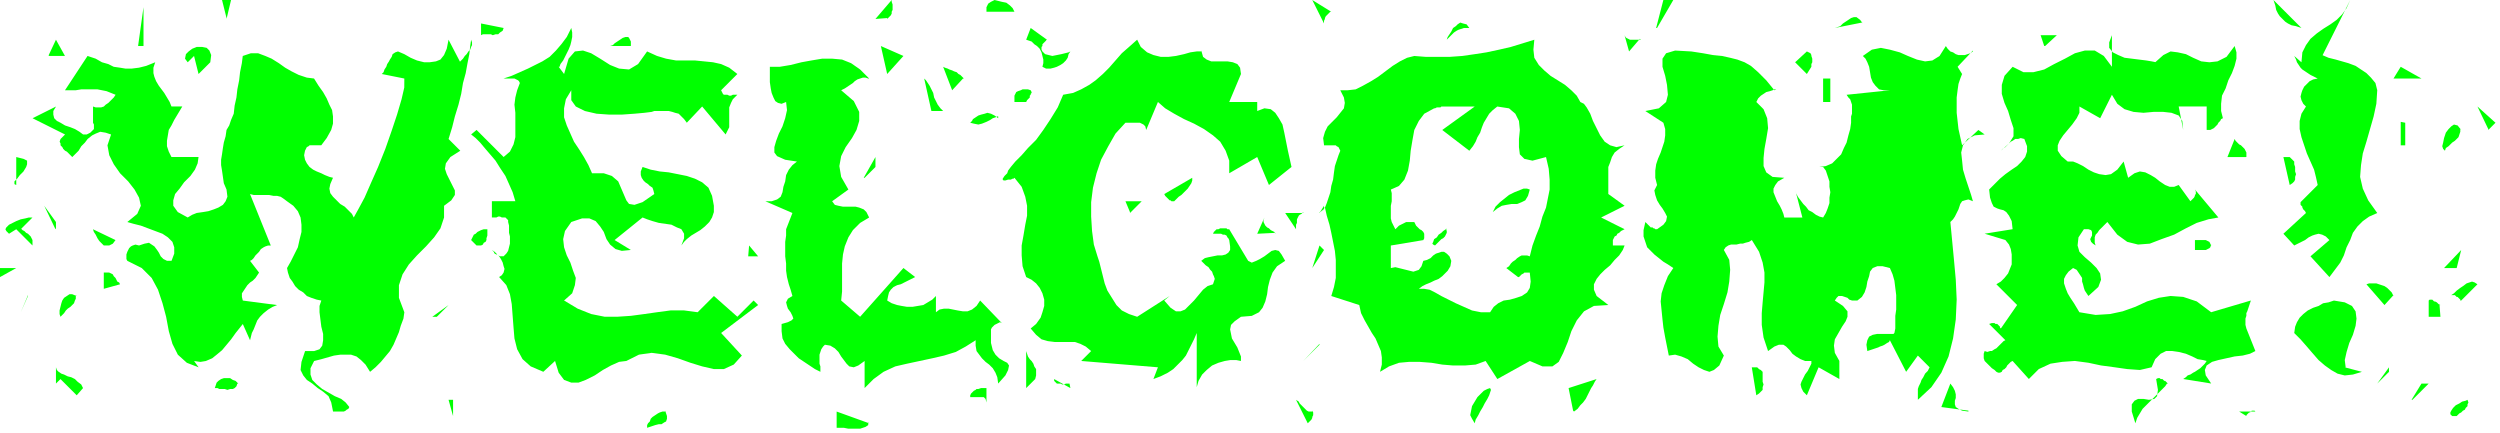
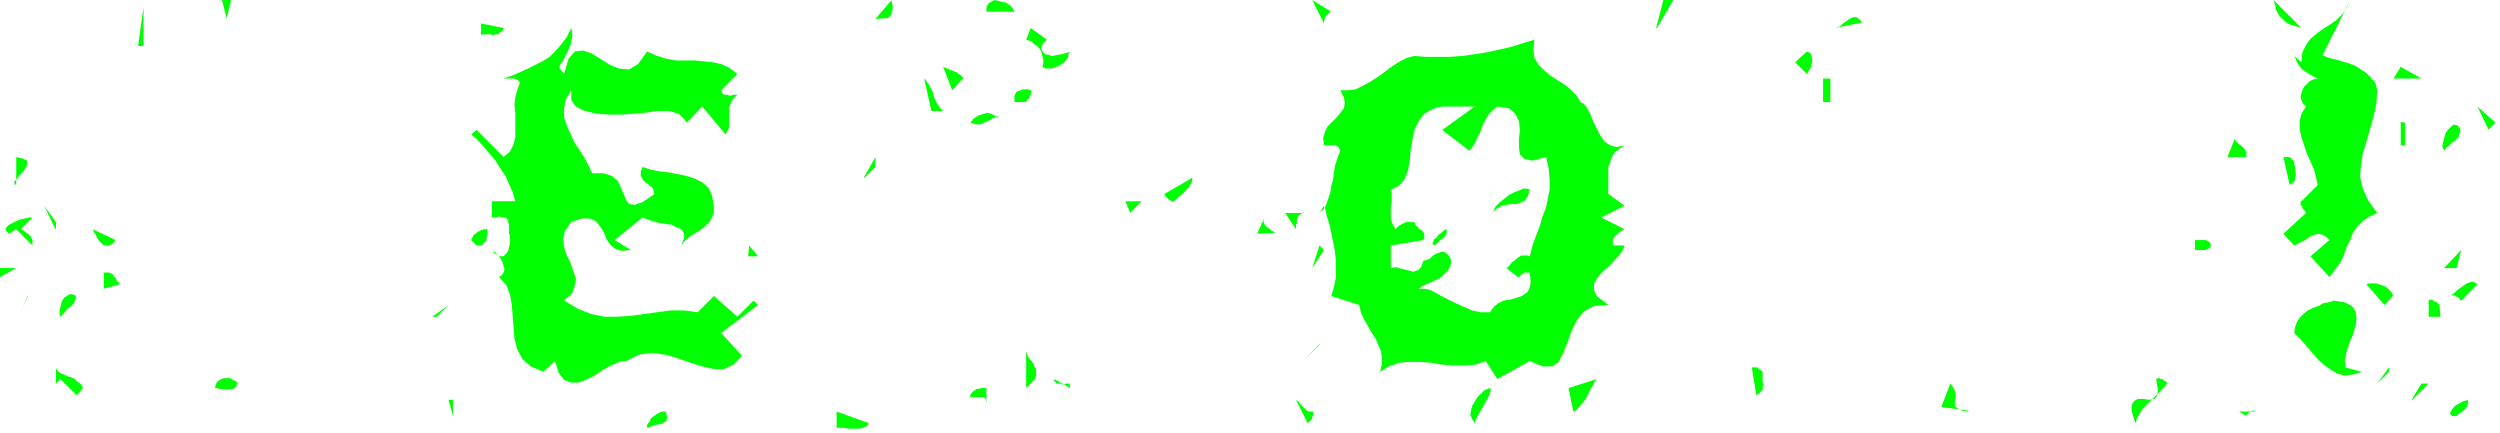
<svg xmlns="http://www.w3.org/2000/svg" fill-rule="evenodd" height="64" preserveAspectRatio="none" stroke-linecap="round" viewBox="0 0 2770 480" width="369.333">
  <style>.pen1{stroke:none}.brush2{fill:#0f0}</style>
  <path class="pen1 brush2" fill-rule="nonzero" d="m251 20-5-20h10l-5 21zm732 0-13 1 18-21v2l1 3v6l-1 2v2l-1 2-2 2-2 2zm141-7h-31V8l2-4 3-2 4-2 4 1 4 1 5 1 4 3 3 3 2 4zm350 0-1 1-1 1-1 1-1 1-1 1-1 2v1l-1 2v3l-13-26 21 13zm361 18 8-31h11l-18 31zm715 0-6-2-5-1-4-2-3-2-3-3-3-3-2-3-2-4-1-5-2-6 31 31zm23 30 7 3 8 2 7 2 7 2 8 3 6 4 6 4 5 5 5 6 2 8-1 15-3 14-4 14-4 14-4 13-2 13-1 13 3 13 6 13 10 14-9 4-7 5-6 6-5 7-3 8-4 8-3 9-4 8-6 8-6 8-21-23 21-18-4-4-4-2-4-1-4 1-3 1-4 2-4 3-4 2-4 2-4 2-12-13 25-23-1-2-1-1-1-1-1-2v-1l-1-1-1-1v-3l1-1 18-18-2-9-2-8-4-9-4-9-3-9-3-9-2-9v-9l2-8 5-8-3-3-2-4-1-4 1-4 1-3 2-4 3-3 3-3 4-2 5-1-4-2-4-2-3-2-3-2-3-2-2-2-2-3-2-3-1-3-2-4 8 7 1-11 4-8 5-7 7-6 7-5 8-5 7-5 6-6 5-7 4-9-31 62zM153 51l6-43v43h-5zm1910-26-30 6 3-1 3-1 3-3 3-2 3-2 3-2 3-1h3l4 3 3 4zM558 31l-1 3-3 2-2 2h-3l-3 1-2-1h-9l-2 1V26l25 5zm61 43 6 8 5-17 7-8 9-1 9 3 10 6 11 7 10 4 11 1 10-6 10-14 11 5 10 3 11 2h21l10 1 10 1 9 2 9 4 9 7-18 18 1 2 1 2 1 1h4l2 1h2l2-1h5l-5 5-2 4-2 5v22l-2 4-2 4-26-31-17 18-3-4-3-3-3-3-4-1-3-1-4-1h-16l-3 1-8 1-11 1-14 1h-14l-14-1-13-3-10-5-5-7v-11l-6 10-2 10v10l3 9 4 9 4 9 6 9 5 8 5 9 4 9h13l9 3 7 6 3 7 3 7 3 7 3 4 6 1 9-3 13-9-1-4-1-3-3-2-2-2-3-2-2-2-2-3-1-3v-4l2-5 9 3 10 2 10 1 10 2 10 2 9 3 8 4 7 6 4 9 2 11v7l-2 6-3 5-5 5-5 4-5 3-5 3-5 4-3 3-3 4 3-8v-5l-3-5-5-2-6-3-7-1-7-1-7-2-6-2-5-2-31 25 18 11-10 1-7-2-6-5-4-6-3-8-4-6-5-6-7-3h-8l-12 4-7 10-2 9 1 9 3 9 4 8 3 9 3 8-1 8-3 9-9 8 15 9 15 6 15 3h14l15-1 15-2 14-2 15-2h15l15 2 18-18 26 23 18-18 5 5-41 31 23 25-9 10-11 5h-11l-13-3-13-4-14-5-14-4-15-2-14 2-14 7-8 1-9 4-9 5-9 6-10 5-8 3h-8l-8-3-6-8-4-13-13 12-14-6-9-8-6-11-3-12-1-12-1-13-1-13-2-11-4-10-8-9 3-2 2-3 1-4-1-3-1-4-2-4-2-3-3-3-2-2-3-2 1 1 1 1 1 2 2 1h1l1 1 2 1h4l3-3 2-3 1-4 1-4v-8l-1-4v-8l-1-4v-2l-2-2-1-1h-4l-2-1h-2l-2 1h-5v-18h26l-3-10-4-9-4-9-6-9-5-8-6-7-6-7-5-6-5-5-5-4 6-5 30 30 7-6 4-8 2-8v-27l-1-9 1-8 2-8 3-8-1-2-1-1-2-1-2-1h-12l9-3 9-4 9-4 8-4 8-4 8-5 7-7 6-7 6-8 5-10 1 5v5l-1 5-1 4-2 5-2 4-2 4-2 4-3 4-1 3zm541-31-1 2-1 1-1 1-1 1-1 1v2l-1 1v3l1 2 3 3 4 1 4 1 5-1 5-1 4-1 4-1 2-1 1-1-1 1-2 3-1 4-2 3-3 3-3 2-4 2-3 1-4 1h-5l-4-2 1-4v-4l-1-4-1-4-2-4-3-3-3-2-3-3-3-1-3-1 5-13 18 13z" />
-   <path class="pen1 brush2" fill-rule="nonzero" d="M699 51h-23l3-1 2-2 3-2 3-2 3-2 3-1h3l1 1 2 4v5zm1118-8-12 14-5-18 1 2 1 1 2 1 2 1h12zm448 8-4-12h18l-13 12zm123 18 9-8 8-4 8 1 9 2 8 4 9 4 9 1 9-1 10-5 9-12 2 7v7l-2 8-3 8-4 8-3 9-4 8-1 9v8l2 8-2 1-1 2-2 2-1 2-2 2-2 2-2 1-2 1h-4v-26h-31l5 26-1-10-4-6-8-3-9-1h-11l-11 1-11-1-10-3-8-6-6-10-13 26-23-13v7l-3 6-5 7-5 6-5 6-4 6-2 5v6l4 6 7 6h6l5 2 6 3 6 4 6 3 6 2 7 1 6-1 7-5 7-9 5 18 7-5 6-2 6 1 6 3 5 3 5 4 6 4 5 2h5l5-2 13 18 1-1 1-1 1-1 1-1 1-2v-1l1-1v-3l-1-2 26 31-11 2-13 4-12 6-13 7-14 5-13 5-13 1-12-3-11-8-11-14-2 2-3 3-2 2-2 2-2 3-2 2-1 3v6l1 3-3-2-2-2-1-3 1-2 1-2v-4l-1-2-3-1h-5l-6 9-1 9 2 7 6 6 7 6 6 6 4 6 1 7-3 8-11 10-2-3-2-3-1-3-1-4-1-3v-4l-2-3-2-3-2-3-4-2-5 4-3 4-2 4v5l2 6 2 5 3 5 4 6 3 5 3 5 18 3 16-1 14-3 14-5 13-6 13-4 13-2 14 1 15 5 16 12 44-13-1 3-1 3-1 3-1 3-1 2v3l-1 3v7l1 4 10 25-6 3-8 2-9 1-9 2-9 2-7 2-6 4-2 5 1 6 6 9-31-5 3-2 2-2 3-1 3-2 2-1 3-2 3-2 2-2 3-3 2-3-4-1-6-1-6-3-7-3-8-2-7-1h-7l-6 3-6 6-4 9-13 3-14-1-14-2-15-2-14-3-15-2-14 1-13 2-13 6-11 11-18-20-2 1-2 2-2 2-1 2-2 2-2 1-1 2-2 1h-2l-2-1-2-2-3-2-2-2-2-2-2-2-2-2-1-3v-5l1-3 3 1 3-1h2l3-2 2-1 2-2 2-2 2-2 2-2 2-1-18-18 3-1h3l1 1h2l1 1 1 1 1 1v1l1 1 18-26-23-23 5-3 4-4 4-5 2-5 2-5v-11l-1-6-2-5-4-5-23-7 31-5-1-9-3-6-3-4-3-2-4-1-3-1-4-2-2-4-2-6-1-9 6-6 6-6 6-5 7-5 6-4 5-5 4-5 2-6v-6l-3-8-4-1-3 1h-3l-3 2-2 1-2 2-2 2-2 2-3 2-2 2 9-8 5-8v-9l-3-9-3-10-4-9-3-10V94l3-10 9-10 12 6h11l12-3 11-6 12-6 11-6 11-3h11l10 6 9 12V39l-3 8v6l4 5 6 3 7 3 8 1 8 1 8 1 6 1 5 1zM54 61l8-17 10 18H54zm455 8 2-2 2-2 2-3 2-2 2-3 2-2 1-3 1-2v-3l-1-3-1 7-1 9-2 10-2 11-3 11-2 12-3 12-4 13-3 12-4 13 13 13-11 7-5 7-1 6 2 6 3 6 3 6 3 6v5l-4 6-8 6v13l-4 12-7 10-9 10-10 10-9 10-7 11-4 12v14l6 16-1 7-3 8-2 7-3 7-3 7-4 7-5 6-5 6-6 6-6 5-5-8-5-5-5-4-6-2h-12l-7 1-7 2-7 2-8 2-4 8v7l2 6 5 5 6 5 7 4 7 4 7 3 5 4 4 5-1 2-2 1-1 1-2 1h-12l-2-10-3-7-6-5-6-4-6-5-6-4-4-5-3-6 1-9 4-12h10l6-2 3-4 1-6v-7l-2-8-1-8-1-8v-7l2-6-5-1-6-2-5-2-4-4-5-3-4-4-3-5-3-4-2-6-1-5 4-7 4-8 4-8 2-9 2-8v-8l-1-8-3-7-5-6-7-5-4-3-3-2-4-1h-4l-5-1h-17l-4-1 23 57h-3l-3 1-2 1-3 2-2 3-2 2-2 2-2 3-2 2-2 1 10 13-2 3-2 3-3 3-3 2-3 3-2 3-2 3-2 3v4l1 4 38 5-5 2-5 3-5 4-4 4-3 4-2 5-2 5-2 4-1 4-1 4-8-18-4 5-4 5-5 7-5 6-5 6-6 5-5 4-7 3-6 1-7-1 5 7-13-5-10-9-6-12-4-14-3-16-4-15-5-15-7-13-11-11-16-8-1-2v-5l1-3 1-2 1-2 2-2 2-1 3-1 4 1 6-2 5-1 3 2 3 2 3 4 2 3 2 4 3 3 4 2h5l3-8v-7l-2-6-5-5-6-4-8-3-8-3-8-3-8-2-7-2 11-9 4-9-2-9-5-9-7-9-9-9-7-10-5-10-2-11 4-12-6-2-6-1-5 2-4 2-5 4-3 4-4 4-3 5-4 4-3 3-2-2-2-2-2-2-2-1-2-2-1-2-2-2v-2l-1-2 1-3 5-5-36-18 26-13-3 5v4l1 4 3 3 4 2 5 3 6 2 5 2 5 3 4 3h4l2-1 2-1 1-1 2-2 1-1v-5l-1-2v-18l3 1h6l3-1 2-2 3-2 2-2 2-2 2-2 2-3-5-2-5-2-5-1-5-1H90l-6 1H72l25-38 9 3 7 4 7 2 6 3 7 1 6 1h7l8-1 8-2 10-4-2 6v6l1 4 2 5 3 5 3 4 3 4 3 5 3 5 2 5h12l-3 5-3 5-3 5-3 6-3 5-1 6-1 6v6l2 6 3 6h30l-1 7-3 7-5 7-7 7-5 7-5 6-2 7v6l5 7 11 6 5-3 5-2 7-1 6-1 6-2 5-2 5-3 3-4 2-5-1-8-3-7-1-7-1-7-1-6v-6l1-6 1-7 1-6 2-7 1-7 3-5 2-6 3-7 1-9 2-9 1-9 2-10 1-9 2-10 1-8 9-3h8l8 3 7 3 8 5 7 5 7 4 8 4 9 3 8 1 5 8 5 7 4 7 3 7 3 6 1 7v8l-2 7-5 9-6 8h-13l-1 1-2 1-1 2-1 2-1 5 1 5 2 4 3 4 4 3 4 2 5 2 4 2 5 2 4 1-3 7-1 5 1 5 3 4 4 4 4 4 5 3 4 4 4 4 2 4 5-9 7-13 7-16 8-18 8-20 7-20 6-18 5-17 3-13V87l-25-5 2-2 1-3 2-3 1-3 2-3 1-2 2-3 1-3 3-2 3-1 7 3 7 4 7 3 8 2h6l7-1 5-2 4-5 3-7 2-10 13 25zm822-13 2 7 4 3 5 2h18l6 1 5 2 3 4 1 7-13 31h31v10l8-3 7 1 5 4 4 6 4 7 2 9 2 10 2 10 2 9 2 9-25 20-13-31-31 18v-14l-4-11-6-10-8-7-10-7-11-6-11-5-11-6-10-6-8-7-13 31-1-4-2-2-2-1-2-1h-16l-11 12-8 14-8 15-5 15-4 16-2 16v16l1 16 2 15 4 13 2 6 2 8 2 8 2 8 3 8 5 8 5 8 6 6 8 4 9 3 36-23-6 5 7 8 6 4h5l5-2 5-5 5-5 5-6 5-6 5-4 6-2 1-3 1-3-1-3-1-2-1-3-2-2-2-3-3-2-2-2-3-3 4-3 4-1 5-1 5-1h5l4-1 3-2 2-3v-4l-1-7-1-2-1-1-1-2-2-1h-2l-2-1h-9l1-2 2-2 1-1h2l2-1h7l1 1h2l21 35 4 2 5-2 4-2 5-3 4-3 4-3 4-1 4 1 3 4 4 7-9 6-5 7-3 8-2 8-1 8-2 8-3 7-4 5-8 4-12 1-7 5-4 4-1 5 1 5 1 5 3 5 3 5 2 5 2 5v5l-5-1h-7l-6 1-7 2-7 3-6 5-5 5-4 7-2 7v9-69l-3 7-3 6-3 6-3 6-4 5-5 5-5 5-6 4-8 4-8 3 5-13-85-7 11-11-6-5-6-3-6-2h-22l-8-1-7-2-6-5-6-7 6-5 5-7 2-6 2-7v-7l-2-7-3-6-4-5-5-4-6-3-4-12-1-12v-11l2-11 2-12 2-10v-11l-2-10-4-11-8-10-1 1h-1l-2 1h-3l-3 1h-2l-1-1v-1l2-3 3-3 1-3 3-4 5-6 7-7 7-8 9-9 8-11 8-12 8-13 6-14 11-2 9-4 9-5 7-5 8-7 7-7 7-8 7-8 8-7 9-8 4 8 7 6 7 3 8 2h9l8-1 9-2 7-2 7-1h5z" />
-   <path class="pen1 brush2" fill-rule="nonzero" d="m233 69-13 13-5-20-7 7-3-4 1-5 3-3 4-3 5-2h6l5 1 3 3 2 5-1 8zm750 13-7-31 25 11-18 20zm1203-26-17 18 5 8-2 5-2 6-1 7-1 8v17l1 9 1 9 2 9 2 9 18-17 7 5-11 1-8 4-5 7-2 8 1 9 1 10 3 10 3 9 3 9 2 7-5-2-4 1-3 1-2 3-1 3-1 3-2 4-2 4-2 3-3 3 2 21 2 21 2 22 1 22-1 22-3 21-5 20-8 18-11 16-15 14v-12l1-3 2-4 1-3 2-3 2-4 3-3 2-4-13-13-13 18-18-35-1 2-2 1-3 2-2 1-3 1-2 1-3 1-3 1-3 1-3 1-1-7 1-5 2-4 4-2 5-1h18l1-1 1-5v-14l1-7v-16l-1-8-1-8-2-7-3-7-8-2h-6l-5 2-3 4-1 5-2 6-1 6-2 6-3 5-5 4h-6l-3-1-2-2-3-1-3-1h-4l-2 2-2 3 9 6 5 6v6l-2 5-4 6-4 7-4 7-1 7 1 8 5 9v20l-23-13-13 31-4-4-2-4-1-4 1-3 2-4 2-4 3-4 2-4 2-4v-3h-7l-5-2-5-3-4-3-3-4-4-4-3-2h-5l-5 2-7 5-5-15-2-14v-13l1-12 1-11 1-11v-11l-2-11-4-12-8-13-3 2-4 1-3 1h-3l-4 1h-6l-3 1-3 2-2 3 6 11 1 11-1 13-2 12-4 13-4 12-2 12-1 12 1 11 6 10-5 11-6 5-5 2-6-2-6-3-6-4-6-5-7-3-7-2-7 1-2-10-2-10-2-11-1-9-1-10-1-10 1-9 3-9 4-10 6-9-6-4-5-3-5-4-5-4-4-4-4-4-2-6-2-6v-7l2-9 1 1 2 2 1 1 1 1 1 1h2l1 1h1l1 1h2l7-5 3-4 1-5-2-4-3-5-3-4-3-5-2-6-1-5 3-6-2-8v-8l1-7 2-6 3-7 2-6 2-6 1-7v-7l-2-7-20-13 15-3 8-7 2-8-1-11-2-10-3-10v-9l4-6 10-3 18 1 13 2 11 2 10 1 9 2 8 2 8 3 7 4 8 7 9 9 9 11 2-1h-2l-2 1-3 1-4 1-3 2-3 2-3 3-2 4 8 8 4 10 1 11-2 12-2 11-1 10v9l3 7 7 5 13 1-7 4-3 4-2 4v4l2 5 2 5 3 5 2 4 2 5 1 4h20l-8-31 1 4 2 4 3 4 3 4 3 3 3 4 4 2 4 3 4 2 4 1 3-5 2-5 2-6v-6l1-6-1-6v-6l-2-6-2-6-3-4h-13 9l7-1 7-3 5-5 5-5 3-7 3-6 2-8 2-7 1-7v-7l1-3v-10l-1-3-1-3-2-2-2-3 48-5h-7l-5-1-4-4-3-4-2-5-1-6-1-6-2-5-2-4-3-3 10-7 10-2 10 2 11 3 9 4 10 4 9 2 8-1 8-5 7-11 2 3 3 3 3 1 3 2 3 1h7l3-1 3-1 3-2zM962 87l-3-1h-3l-3 1-3 1-3 2-2 2-3 2-3 2-3 2-4 2 14 12 6 12v10l-3 10-5 9-7 10-5 10-2 11 2 12 8 14-18 13 3 4 4 1 5 1h14l4 1 5 2 3 3 3 6-10 6-8 8-5 8-4 10-2 9-1 10v31l-1 10 21 18 48-54 13 10-4 2-4 2-4 2-4 2-4 1-4 2-3 3-2 3-1 4-1 5 5 3 6 2 5 1 6 1h6l6-1 6-1 5-3 5-3 4-4v18l4-3 5-1h5l5 1 5 1 6 1h5l5-2 5-4 4-6 25 26-1-1-2-1-2 1-2 1-2 1-2 2-1 1-1 2v15l2 8 3 5 4 4 5 3 4 2 2 3-1 5-3 6-8 9-1-7-2-5-3-5-4-4-4-3-4-4-3-4-3-4-1-6v-6l-11 7-11 6-13 4-13 3-14 3-14 3-13 3-13 6-11 8-10 10v-30l-7 5-5 2-5-1-3-3-3-4-3-4-3-5-4-4-5-3-6-1-2 2-2 3-1 3-1 3v10l1 3v6l-6-3-6-4-6-4-6-4-5-5-5-5-5-6-3-6-1-8v-8l7-2 4-2 2-2-1-3-2-4-3-4-1-3-1-4 2-4 5-3-2-7-2-6-2-8-1-7v-8l-1-8v-16l1-7v-7l7-18-30-13h7l6-2 4-3 2-5 1-6 2-6 1-7 3-6 4-5 5-4-13-2-9-4-3-4v-6l2-7 3-8 4-8 3-9 2-9-1-9-5 2-4-1-3-2-2-4-2-5-1-5-1-7V74h11l12-2 12-3 11-2 12-2h11l11 1 10 4 10 7 10 10z" />
  <path class="pen1 brush2" fill-rule="nonzero" d="m2007 74-5 8-13-13 13-12 2 1 2 1 1 2v1l1 3v4l-1 2v3zm-940 13-12 13-10-26 2 1 3 1 2 1 3 1 2 1 3 1 2 2 2 1 2 2 2 2zm1585 0 8-13 23 13h-31zm-1608 36h-12l-8-36 2 2 2 3 2 3 2 4 2 4 1 5 2 4 2 4 3 4 3 3zm976-36h8v26h-8V87zm-878 13 1 2v1l-1 1v1l-1 1v2l-1 1-1 1-1 1-1 2h-13v-7l1-2 1-2 2-1 3-1 2-1h6l3 1zm1615 43-12-25 20 18-8 8zm-1651-13v-1h-1l-2 1-3 1-3 2-4 2-5 2-4 1-5-1-4-1 2-2 1-2 3-2 3-2 3-1 4-1 3-1 4 1 4 2 4 3zm1554 5 5 1v25h-5v-25zm66 8v3l-1 3-1 3-2 2-2 2-3 2-2 2-2 2-3 2-1 3-2-2-1-3 1-4 1-5 2-6 3-4 3-3 3-2 4 1 4 5zm-238 31h-20l8-20 1 2 2 2 2 2 2 1 2 2 2 2 1 2 1 2v5zM18 205v-31l8 2 4 2v4l-1 3-3 5-4 4-3 4-3 3v3l2 1zm939-8 13-23v11l-12 12zm1585-18v3l1 3v5l1 3-1 3v3l-1 2-2 2-3 2-7-31h7l1 1 1 1 1 1 1 1 1 1zm-1242 44h-2l-1-1h-1l-1-1-1-1-1-1-1-1-1-1-1-2 31-18v3l-1 3-2 3-2 3-2 2-3 3-2 2-3 2-3 3-2 2zm395-13-2 7-3 5-4 2-5 2h-6l-6 1-5 1-5 3-5 4-3 6 3-6 3-6 5-5 5-4 5-4 6-3 5-2 5-2h4l3 1zm-443 25-5-12h18l-13 13zM61 253l-12-25 13 18v8zm1383-18-2 2-2 1-1 1-1 2-1 2v4l-1 2v5l-12-18h20zM23 253l2 2 2 1 2 2 2 1 2 2 1 1 1 2 1 2v6l-18-18-8 5-3-3-1-2 1-2 3-3 4-2 4-2 5-2 5-1 4-1h4l-13 13zm1390 5-20 1 8-18-1 3v2l1 2 1 2 2 2 2 1 2 2 2 1 2 1 1 2zm-1285 8-3 4-4 2h-6l-2-2-3-3-2-3-2-4-2-3-1-3 25 12zm412-13v8l-1 3v2l-1 2-2 1-1 2-2 1h-5l-1-1-1-1-1-1-1-1-1-1-1-1 1-2 1-2 1-2 2-1 2-2 2-1 2-1 3-1h4zm1062 0 1 3v2l-1 2-1 2-2 2-2 1-2 2-1 1-2 2-2 2-2-1-1-1 1-2 1-3 3-2 2-3 3-2 2-2 3-2h1zm848 18-1 3-1 1-2 1-2 1h-12v-11h12l2 1 2 1 1 2 1 2zM829 284l1-12 10 12h-10zm625 13 8-25 5 5-13 20zm1254 0 19-20-5 20h-13zM0 307v-10h18L0 307zm133 8-18 5v-18h6l2 1 2 1 1 2 2 2 1 2 1 2 2 1 1 2zm2286-13-5 18 5-18zm307 31v-1l-1-1-1-1-1-1h-1l-1-1-1-1h-4l-2 1 2-1 3-2 3-3 4-3 3-2 4-3 3-1 3-1 3 1 3 2-18 18zm-74-6-10 11-20-23 3-1h8l3 1 3 1 3 1 3 2 2 2 3 3 2 4zM31 327l-8 19 8-18zm53 0v4l-1 2-1 3-2 2-2 2-3 2-2 2-2 3-2 2-2 2-1-3v-4l1-4 1-4 1-3 2-3 3-2 3-2h3l5 2zm2514 80 19 5-10 3-9 1-8-2-7-4-7-5-7-6-7-8-6-7-7-8-7-7 1-7 2-5 3-5 4-4 5-4 6-3 6-2 5-3 6-1 6-2 12 2 8 4 4 6 1 8-1 8-3 10-4 9-3 10-2 9 1 8zm105-69 1 13h-13v-18l1-1h3l1 1 1 1h1l2 1 1 1 1 1 2 1zM479 351l18-13-13 13h-5zm983 30-18 19 18-18zm-315 39-10 10v-41l1 3 1 3 2 3 2 2 2 3 1 3 2 3v7l-1 4zM92 430l-7 8-18-18-5 5v-18l1 3 2 2 3 2 3 1 4 2 4 1 4 2 3 3 4 3 2 4zm1861-18v11l1 3-1 3v3l-2 2-2 2-3 2-5-31h6l1 1 1 1 2 1 1 1 1 1h1zm681 13 13-18v5l-13 13zm-2371 0-1 3-2 2-2 1h-3l-3 1-3-1h-6l-2-1h-3l1-3 1-3 2-2 3-2 3-1h7l3 2 3 1 3 3zm922 0 1 5-18-10v2l2 2 1 1h4l2 1h2l2-1h5zm558 30-5-25 31-10-2 3-2 4-2 3-2 4-2 4-2 4-3 4-3 3-3 4-4 3zm658-30-2 3-4 4-4 4-4 4-4 4-5 5-4 4-3 5-3 5-2 6-4-13v-8l3-4 4-2h6l6 1 6-1 3-3 1-7-2-12 2-1h2l1 1h2l1 1 1 1h1l1 1 1 1 1 1zm-220 30-30-4 10-26 3 4 2 4 1 4v4l-1 3v4l1 3 3 2 4 2 7 1zm491-12 11-18h8l-18 18zm-1579 7v-4l-1-4-2-2h-15v-2l1-2 2-2 1-1 2-1 1-1h2l3-1h6v21zm558-20 1 2-1 3-1 3-2 4-3 5-2 4-3 5-2 4-3 5-1 4-3-5-2-4 1-5 1-5 3-5 3-5 4-4 3-3 4-2 3-1zM502 461l-5-18h5v18zm952-6 1 2v3l-1 2v1l-1 2-1 1-1 1-1 1-1 1-13-26 3 2 1 2 2 2 2 2 1 1 2 2 1 1 2 1h4zm1280-12 1 3-1 2v2l-2 2-1 2-2 1-2 2-2 1-2 2-1 1h-5l-2-2v-2l1-2 2-3 3-3 4-2 3-2 4-1 2-1zM737 455l2 6v3l-1 3-2 1-3 2h-3l-4 1-3 1-3 1-3 1v-3l1-2 2-2 1-3 2-2 3-2 3-2 2-1 3-1h3zm225 13v3l-3 2-3 1-3 1h-13l-5-1h-8v-18l36 13zm1536-13h-3l-1 1-1 1h-1l-1 1-1 1-1 1v1l-8-5h18z" />
-   <path class="pen1 brush2" d="m1628 31-3-4-4-1-3-1-3 2-2 2-3 2-2 4-2 3-2 3-1 3 2-2 2-2 2-2 2-2 3-2 2-1 3-1 3-1h6z" />
  <path class="pen1 brush2" fill-rule="nonzero" d="M1782 215v-30l2-5 2-6 3-5 5-4 6-4-9 2-7-2-6-4-5-7-4-8-4-8-3-8-4-7-3-4-4-2-4-7-6-6-7-6-8-5-8-5-7-6-6-6-5-8-1-9 1-11-13 4-13 4-13 3-14 3-13 2-14 2-14 1h-26l-13-1 22 58h1l2-1h4l1-1h37l-36 26 30 23 4-5 3-5 2-5 3-5 2-6 2-5 3-5 3-5 4-4 5-4 13 2 7 6 4 8 1 10-1 10v9l1 8 5 5 9 2 15-4 3 13 1 12v11l-2 10-2 10-4 10-3 11-4 10-4 11-3 12-3-1h-6l-2 1-3 2-2 2-3 2-2 2-2 3-3 2 13 10h1l1-1 1-1 1-1 2-1 1-1h6l1 10-1 7-3 5-6 4-6 2-7 2-7 1-6 3-5 4-4 6h-10l-10-2-9-4-9-4-8-4-8-4-7-4-6-3-6-1h-6l4-3 4-2 5-2 4-2 5-2 4-3 3-3 3-3 3-5 1-6-2-5-3-3-3-2h-3l-3 1-3 1-3 2-3 3-4 2-4 1-2 6-3 4-3 1-3 1-4-1-4-1-4-1-4-1-4-1-5 1v-25l36-6 1-2v-5l-1-2-2-2-2-1-2-2-2-2-1-2-1-2h-9l-2 1-2 1-2 1-2 1-2 2-2 2-2-4-2-4-1-4v-14l1-5v-9l-1-4 9-4 6-7 4-10 2-11 1-11 2-12 2-11 5-10 6-8 11-6-22-58-8 2-8 4-8 5-8 6-8 6-8 5-9 5-8 4-9 1h-8l4 8 1 6-1 6-4 5-4 5-5 5-5 5-3 6-2 7 1 8h13l1 1 2 1 1 2 1 2-2 5-2 6-2 6-1 7-1 8-2 7-1 7-2 6-2 6-2 5 2 9 3 10 2 9 2 10 2 10 1 10v20l-2 10-3 10 31 10 2 9 4 8 4 7 4 7 4 6 3 7 3 7 1 7v8l-2 8 10-6 11-4 11-1h12l13 1 12 2 12 1h13l12-1 11-4 13 20 36-20 14 6h11l7-5 5-10 5-12 4-12 6-12 8-10 11-6 16-1-13-10-3-7v-6l3-6 4-5 5-5 6-5 5-6 5-5 4-6 2-5h-13v-6l1-2 1-2 2-1 1-2 2-1 2-2 2-1 2-1-26-13 26-13-18-13zm-320 20h1l1-1 1-1h1v-1h1v-1l1-1h-1v-2l-5 8z" />
</svg>